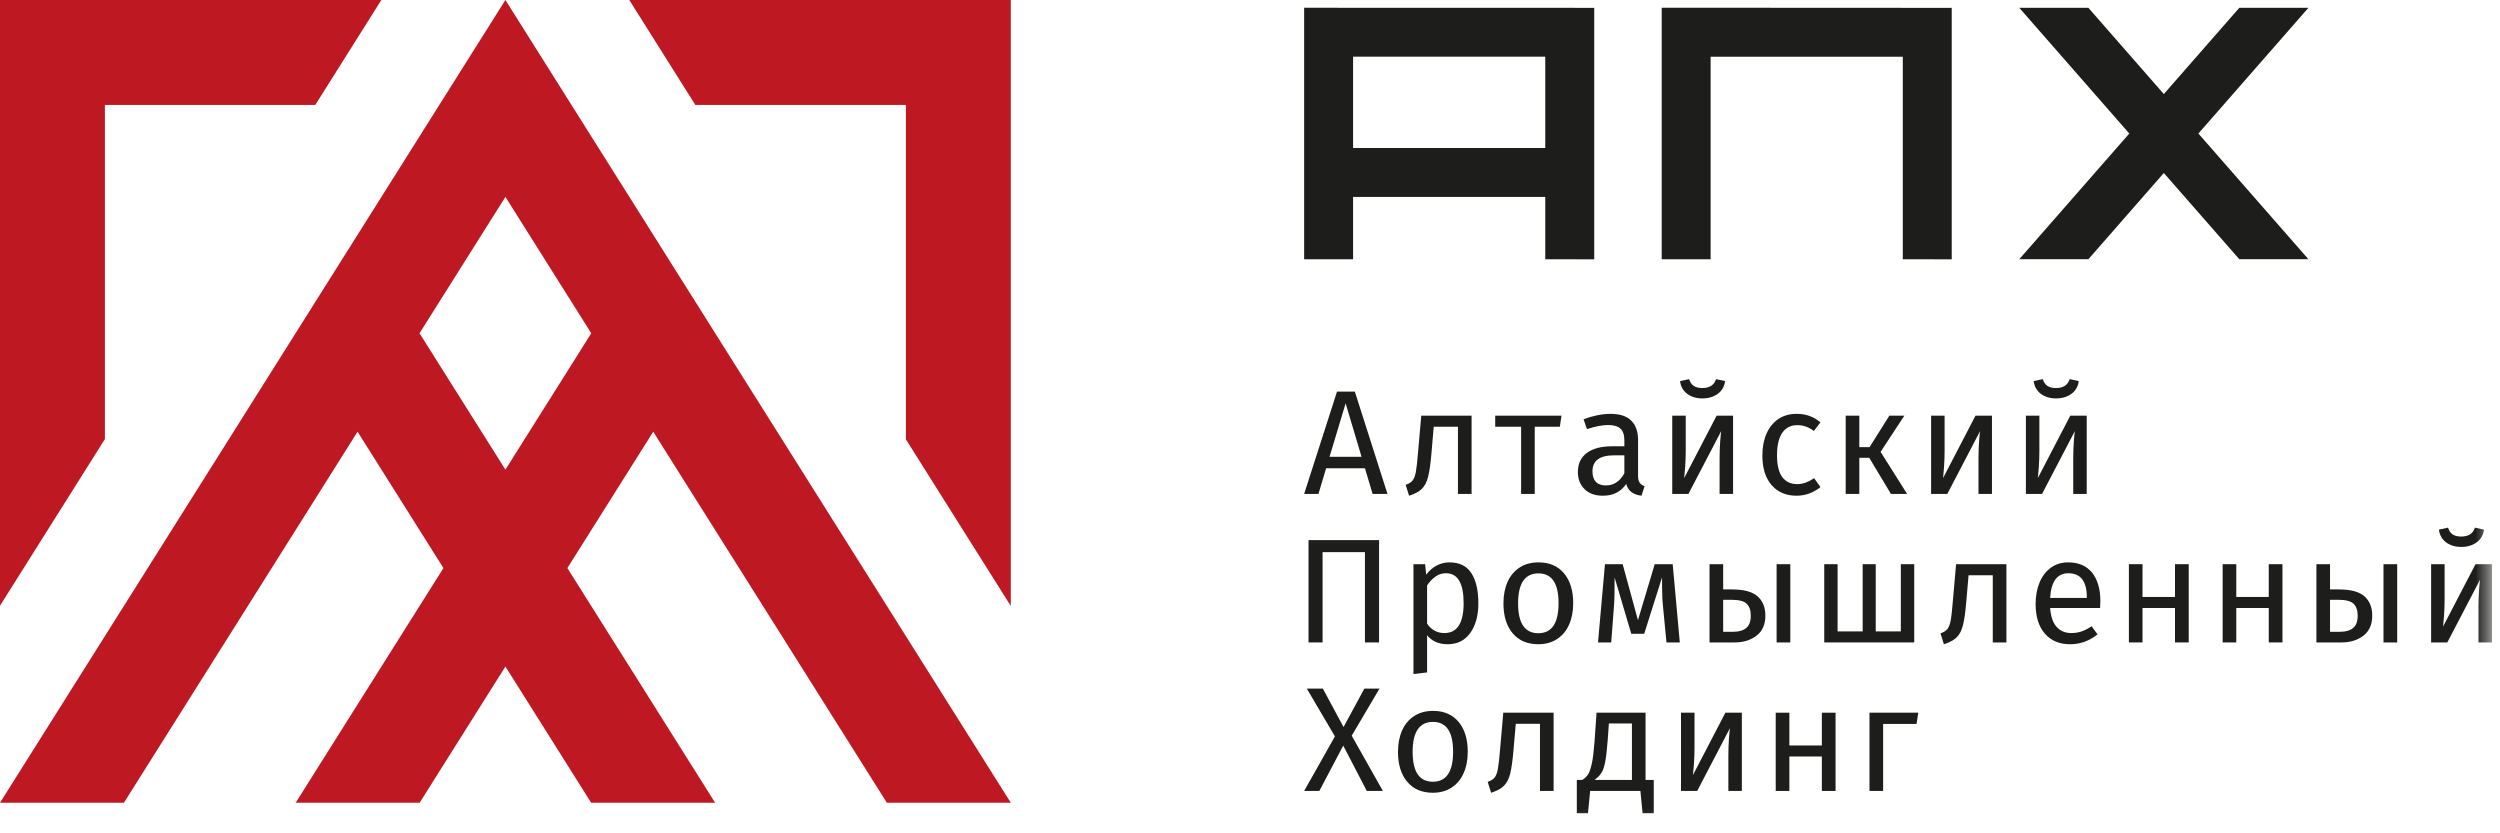
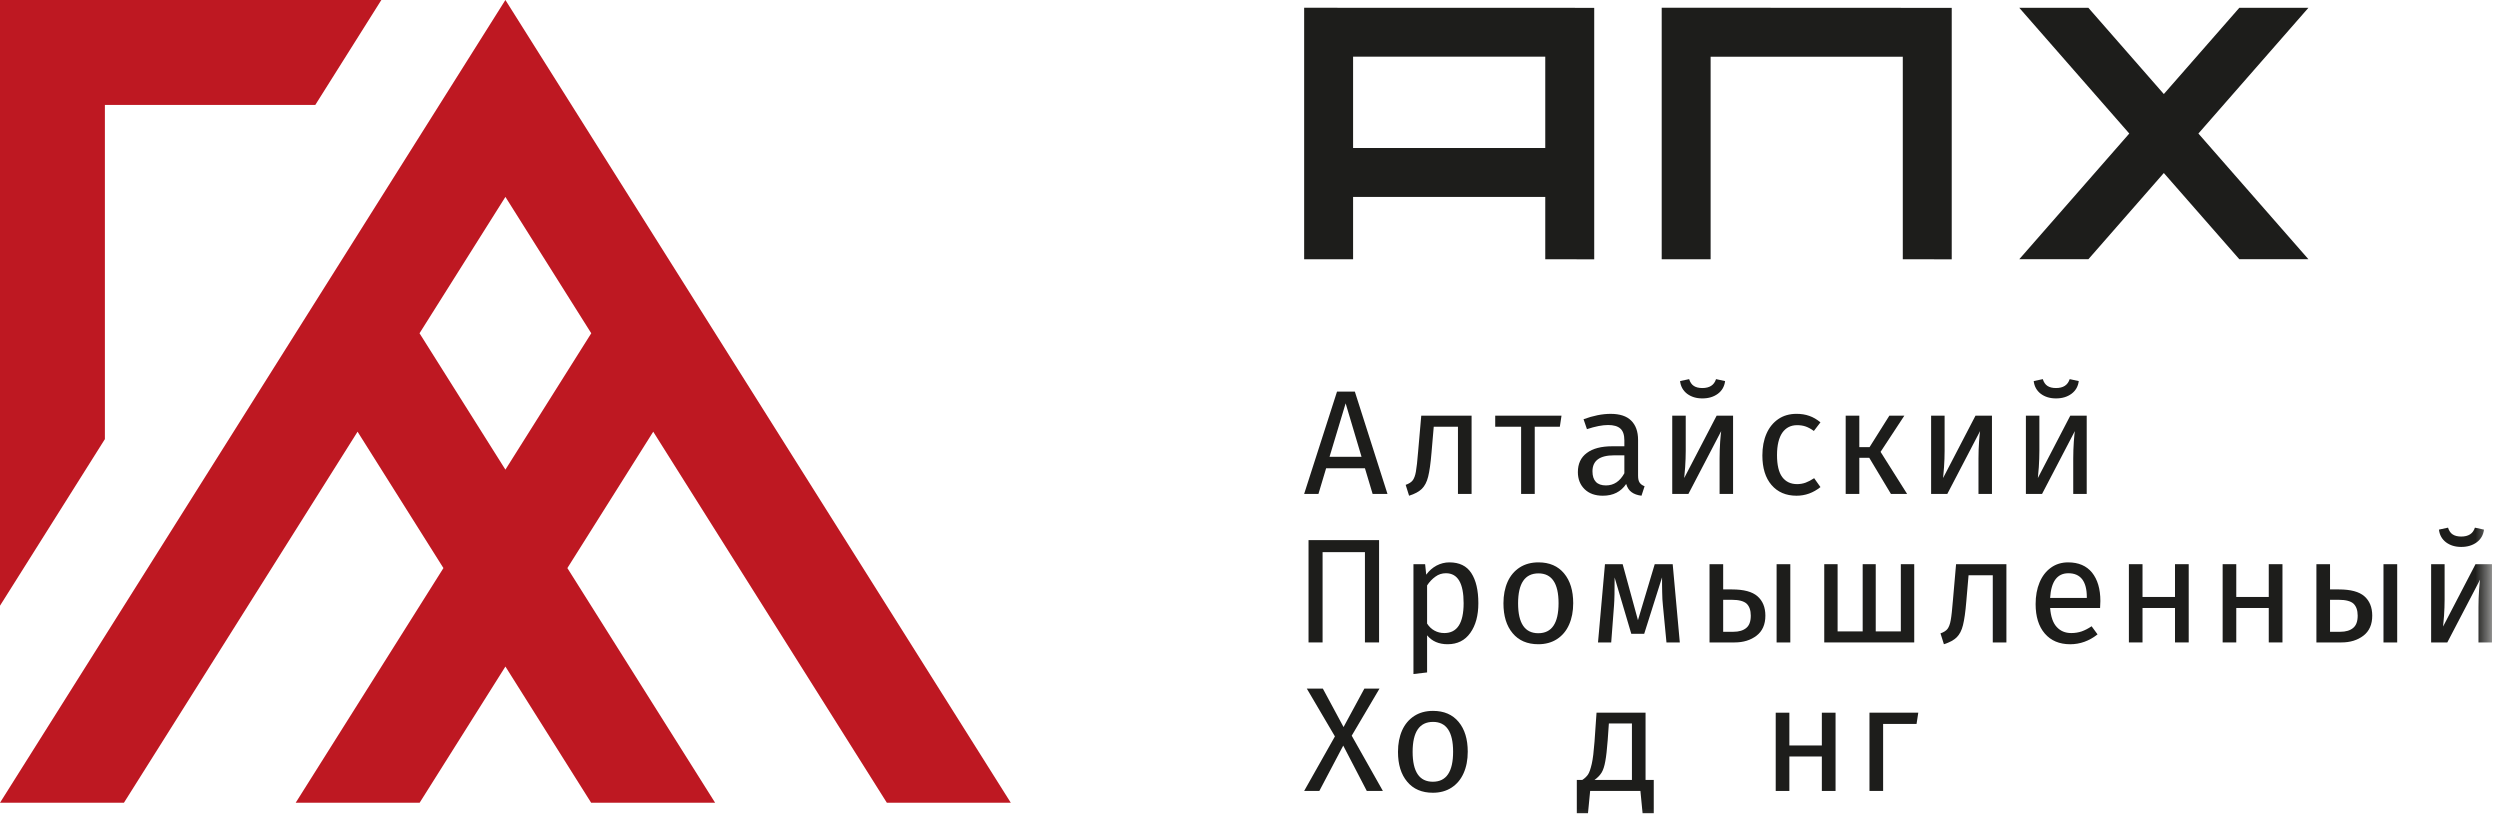
<svg xmlns="http://www.w3.org/2000/svg" width="153" height="51" viewBox="0 0 153 51" fill="none">
  <path fill-rule="evenodd" clip-rule="evenodd" d="M30.93 0L0 49.127H7.585L21.883 26.42L27.138 34.766L18.096 49.127H25.682L30.931 40.792L36.178 49.127H43.765L34.723 34.766L39.978 26.42L54.275 49.127H61.86L30.931 0H30.93ZM25.675 20.396L30.931 12.05L36.185 20.396L30.931 28.742L25.675 20.396Z" fill="#BE1822" />
  <path fill-rule="evenodd" clip-rule="evenodd" d="M0 0V37.069L6.419 26.874V6.422H19.296L23.338 0H0Z" fill="#BE1822" />
-   <path fill-rule="evenodd" clip-rule="evenodd" d="M38.512 0L42.555 6.422H55.441V26.89L61.86 37.085V0H38.512Z" fill="#BE1822" />
  <path fill-rule="evenodd" clip-rule="evenodd" d="M101.696 15.866H104.69V3.472H116.451V15.866L119.446 15.871V0.481L101.696 0.472V15.866Z" fill="#1D1D1B" />
  <path fill-rule="evenodd" clip-rule="evenodd" d="M137.047 0.477L132.426 5.756L127.808 0.477H123.579L130.312 8.172L123.579 15.865H127.809L132.426 10.588L137.047 15.865H141.276L134.542 8.172L141.276 0.477H137.047Z" fill="#1D1D1B" />
  <path fill-rule="evenodd" clip-rule="evenodd" d="M79.814 15.866H82.809V12.052H94.57V15.866L97.566 15.871V0.481L96.388 0.48V0.477H93.823H82.809L79.814 0.472V15.866ZM82.809 9.056H94.57V3.468H82.809V9.056Z" fill="#1D1D1B" />
  <path fill-rule="evenodd" clip-rule="evenodd" d="M81.368 27.955H83.326L82.353 24.684L81.368 27.955ZM84.004 30.227L83.534 28.656H81.159L80.689 30.227H79.814L81.826 23.965H82.916L84.913 30.227H84.004Z" fill="#1D1D1B" />
  <path fill-rule="evenodd" clip-rule="evenodd" d="M90.061 25.439V30.228H89.227V26.118H87.745L87.607 27.72C87.553 28.369 87.483 28.852 87.403 29.171C87.323 29.496 87.194 29.74 87.021 29.913C86.848 30.085 86.586 30.228 86.236 30.338L86.027 29.673C86.231 29.602 86.377 29.508 86.461 29.393C86.546 29.278 86.613 29.1 86.653 28.866C86.697 28.63 86.742 28.217 86.79 27.627L86.981 25.439H90.061Z" fill="#1D1D1B" />
  <path fill-rule="evenodd" clip-rule="evenodd" d="M95.564 25.439L95.462 26.118H93.926V30.228H93.092V26.118H91.507V25.439H95.564Z" fill="#1D1D1B" />
  <path fill-rule="evenodd" clip-rule="evenodd" d="M99.411 28.963V27.866H98.785C97.902 27.866 97.459 28.191 97.459 28.847C97.459 29.131 97.529 29.344 97.667 29.49C97.805 29.637 98.014 29.708 98.284 29.708C98.764 29.708 99.14 29.46 99.411 28.963ZM100.348 29.539C100.414 29.637 100.516 29.708 100.649 29.757L100.459 30.338C100.21 30.307 100.011 30.236 99.859 30.125C99.704 30.019 99.593 29.85 99.522 29.619C99.198 30.099 98.724 30.338 98.093 30.338C97.623 30.338 97.25 30.205 96.974 29.935C96.704 29.668 96.566 29.322 96.566 28.892C96.566 28.381 96.748 27.99 97.117 27.72C97.485 27.444 98.005 27.312 98.675 27.312H99.411V26.956C99.411 26.615 99.331 26.375 99.167 26.229C99.003 26.082 98.75 26.011 98.413 26.011C98.062 26.011 97.632 26.096 97.121 26.264L96.913 25.656C97.508 25.439 98.057 25.328 98.568 25.328C99.132 25.328 99.554 25.465 99.828 25.741C100.108 26.016 100.25 26.411 100.25 26.921V29.109C100.25 29.304 100.281 29.446 100.348 29.539Z" fill="#1D1D1B" />
  <path fill-rule="evenodd" clip-rule="evenodd" d="M103.251 24.099C103.003 23.908 102.856 23.646 102.82 23.322L103.375 23.203C103.438 23.398 103.53 23.535 103.664 23.62C103.792 23.704 103.966 23.748 104.183 23.748C104.4 23.748 104.582 23.704 104.72 23.615C104.862 23.526 104.96 23.389 105.022 23.203L105.576 23.322C105.536 23.646 105.39 23.908 105.133 24.099C104.875 24.289 104.561 24.383 104.183 24.383C103.814 24.383 103.504 24.289 103.251 24.099ZM106.064 30.228H105.239V28.067C105.239 27.703 105.253 27.356 105.274 27.028C105.302 26.7 105.319 26.486 105.337 26.384L103.331 30.228H102.341V25.439H103.167V27.6C103.167 27.924 103.153 28.252 103.131 28.594C103.105 28.941 103.087 29.158 103.073 29.255L105.058 25.439H106.064V30.228Z" fill="#1D1D1B" />
  <path fill-rule="evenodd" clip-rule="evenodd" d="M110.728 25.452C110.963 25.532 111.19 25.665 111.412 25.847L111.008 26.375C110.839 26.251 110.675 26.162 110.515 26.104C110.356 26.047 110.178 26.02 109.983 26.02C109.597 26.02 109.295 26.175 109.078 26.481C108.865 26.792 108.753 27.249 108.753 27.852C108.753 28.461 108.86 28.909 109.073 29.197C109.287 29.481 109.588 29.628 109.983 29.628C110.169 29.628 110.342 29.597 110.502 29.539C110.658 29.481 110.835 29.392 111.026 29.265L111.412 29.81C110.972 30.161 110.485 30.338 109.948 30.338C109.299 30.338 108.79 30.116 108.416 29.681C108.043 29.246 107.857 28.642 107.857 27.875C107.857 27.365 107.942 26.921 108.11 26.539C108.279 26.153 108.523 25.86 108.833 25.647C109.144 25.434 109.517 25.327 109.948 25.327C110.231 25.327 110.494 25.368 110.728 25.452Z" fill="#1D1D1B" />
  <path fill-rule="evenodd" clip-rule="evenodd" d="M116.546 25.439L115.091 27.654L116.715 30.228H115.725L114.399 28.018H113.79V30.228H112.956V25.439H113.79V27.366H114.416L115.628 25.439H116.546Z" fill="#1D1D1B" />
  <path fill-rule="evenodd" clip-rule="evenodd" d="M121.908 30.228H121.083V28.067C121.083 27.703 121.096 27.356 121.118 27.028C121.144 26.7 121.162 26.486 121.18 26.384L119.175 30.228H118.184V25.439H119.01V27.6C119.01 27.924 118.997 28.252 118.974 28.594C118.948 28.941 118.93 29.158 118.917 29.255L120.9 25.439H121.908V30.228Z" fill="#1D1D1B" />
  <path fill-rule="evenodd" clip-rule="evenodd" d="M124.894 24.099C124.646 23.908 124.499 23.646 124.463 23.322L125.019 23.203C125.081 23.398 125.174 23.535 125.307 23.62C125.436 23.704 125.609 23.748 125.827 23.748C126.043 23.748 126.226 23.704 126.364 23.615C126.505 23.526 126.603 23.389 126.665 23.203L127.22 23.322C127.18 23.646 127.034 23.908 126.776 24.099C126.519 24.289 126.204 24.383 125.827 24.383C125.457 24.383 125.147 24.289 124.894 24.099ZM127.707 30.228H126.882V28.067C126.882 27.703 126.896 27.356 126.918 27.028C126.945 26.7 126.962 26.486 126.98 26.384L124.974 30.228H123.985V25.439H124.81V27.6C124.81 27.924 124.796 28.252 124.775 28.594C124.748 28.941 124.73 29.158 124.717 29.255L126.701 25.439H127.707V30.228Z" fill="#1D1D1B" />
  <path fill-rule="evenodd" clip-rule="evenodd" d="M84.399 33.055V39.317H83.534V33.791H80.942V39.317H80.082V33.055H84.399Z" fill="#1D1D1B" />
  <path fill-rule="evenodd" clip-rule="evenodd" d="M89.574 36.915C89.574 35.694 89.215 35.082 88.491 35.082C88.256 35.082 88.039 35.148 87.847 35.291C87.652 35.429 87.484 35.606 87.338 35.828V38.162C87.457 38.349 87.608 38.495 87.79 38.593C87.972 38.694 88.172 38.743 88.393 38.743C89.179 38.743 89.574 38.136 89.574 36.915ZM90.045 35.073C90.329 35.509 90.475 36.121 90.475 36.915C90.475 37.67 90.311 38.273 89.982 38.734C89.654 39.196 89.192 39.427 88.594 39.427C88.056 39.427 87.639 39.245 87.338 38.881V41.153L86.503 41.251V34.527H87.218L87.284 35.171C87.457 34.932 87.671 34.745 87.919 34.612C88.168 34.483 88.429 34.417 88.7 34.417C89.312 34.417 89.761 34.634 90.045 35.073Z" fill="#1D1D1B" />
  <path fill-rule="evenodd" clip-rule="evenodd" d="M92.907 36.924C92.907 38.145 93.32 38.753 94.145 38.753C94.97 38.753 95.384 38.14 95.384 36.915C95.384 35.699 94.97 35.091 94.154 35.091C93.324 35.091 92.907 35.704 92.907 36.924ZM95.72 35.091C96.094 35.539 96.28 36.148 96.28 36.915C96.28 37.412 96.195 37.852 96.027 38.229C95.858 38.611 95.61 38.903 95.29 39.112C94.97 39.32 94.589 39.427 94.145 39.427C93.47 39.427 92.947 39.201 92.574 38.753C92.197 38.305 92.011 37.696 92.011 36.924C92.011 36.427 92.095 35.992 92.263 35.611C92.432 35.234 92.68 34.941 93 34.732C93.32 34.524 93.706 34.417 94.154 34.417C94.829 34.417 95.347 34.643 95.72 35.091Z" fill="#1D1D1B" />
  <path fill-rule="evenodd" clip-rule="evenodd" d="M102.804 39.317H101.988L101.77 37.053C101.743 36.818 101.73 36.556 101.726 36.268C101.717 35.979 101.717 35.669 101.717 35.336L100.625 38.789H99.835L98.815 35.344C98.815 36.143 98.806 36.712 98.779 37.045L98.606 39.317H97.798L98.224 34.528H99.307L100.243 37.955L101.269 34.528H102.369L102.804 39.317Z" fill="#1D1D1B" />
  <mask id="mask0_4009_1830" style="mask-type:luminance" maskUnits="userSpaceOnUse" x="0" y="0" width="153" height="51">
    <path fill-rule="evenodd" clip-rule="evenodd" d="M0 50.768H152.508V1H0V50.768Z" fill="white" />
  </mask>
  <g mask="url(#mask0_4009_1830)">
    <path fill-rule="evenodd" clip-rule="evenodd" d="M108.728 39.317H109.567V34.528H108.728V39.317ZM106.869 38.433C107.055 38.283 107.148 38.034 107.148 37.679C107.148 37.346 107.059 37.102 106.891 36.942C106.717 36.787 106.416 36.708 105.995 36.708H105.458V38.665H106.083C106.424 38.665 106.687 38.585 106.869 38.433ZM107.556 36.49C107.876 36.769 108.041 37.165 108.041 37.679C108.041 38.22 107.858 38.628 107.499 38.904C107.139 39.179 106.691 39.317 106.159 39.317H104.623V34.528H105.458V36.073H106.004C106.717 36.073 107.237 36.211 107.556 36.49Z" fill="#1D1D1B" />
    <path fill-rule="evenodd" clip-rule="evenodd" d="M117.151 34.528V39.317H111.644V34.528H112.461V38.642H113.996V34.528H114.795V38.642H116.331V34.528H117.151Z" fill="#1D1D1B" />
    <path fill-rule="evenodd" clip-rule="evenodd" d="M122.792 34.528V39.317H121.958V35.208H120.476L120.338 36.809C120.285 37.458 120.214 37.941 120.134 38.26C120.054 38.585 119.926 38.829 119.752 39.002C119.579 39.174 119.317 39.317 118.967 39.427L118.758 38.762C118.962 38.691 119.108 38.598 119.193 38.482C119.277 38.367 119.344 38.189 119.384 37.955C119.429 37.719 119.473 37.306 119.521 36.716L119.712 34.528H122.792Z" fill="#1D1D1B" />
    <path fill-rule="evenodd" clip-rule="evenodd" d="M127.713 36.533C127.713 36.063 127.62 35.705 127.434 35.456C127.242 35.208 126.963 35.083 126.586 35.083C125.902 35.083 125.529 35.584 125.468 36.592H127.713V36.533ZM128.525 37.209H125.468C125.508 37.736 125.641 38.123 125.871 38.371C126.098 38.62 126.395 38.743 126.759 38.743C126.989 38.743 127.202 38.709 127.398 38.642C127.589 38.575 127.793 38.472 128.006 38.327L128.37 38.824C127.859 39.227 127.3 39.428 126.696 39.428C126.031 39.428 125.512 39.206 125.139 38.77C124.767 38.336 124.58 37.736 124.58 36.972C124.58 36.475 124.66 36.032 124.819 35.651C124.98 35.264 125.21 34.964 125.512 34.745C125.81 34.528 126.164 34.417 126.568 34.417C127.207 34.417 127.691 34.626 128.032 35.042C128.37 35.465 128.543 36.041 128.543 36.782C128.543 36.92 128.534 37.062 128.525 37.209Z" fill="#1D1D1B" />
    <path fill-rule="evenodd" clip-rule="evenodd" d="M133.11 39.317V37.209H131.122V39.317H130.288V34.528H131.122V36.534H133.11V34.528H133.949V39.317H133.11Z" fill="#1D1D1B" />
    <path fill-rule="evenodd" clip-rule="evenodd" d="M138.848 39.317V37.209H136.86V39.317H136.026V34.528H136.86V36.534H138.848V34.528H139.687V39.317H138.848Z" fill="#1D1D1B" />
    <path fill-rule="evenodd" clip-rule="evenodd" d="M145.869 39.317H146.708V34.528H145.869V39.317ZM144.009 38.433C144.196 38.283 144.29 38.034 144.29 37.679C144.29 37.346 144.201 37.102 144.032 36.942C143.859 36.787 143.557 36.708 143.135 36.708H142.598V38.665H143.224C143.566 38.665 143.828 38.585 144.009 38.433ZM144.698 36.49C145.017 36.769 145.181 37.165 145.181 37.679C145.181 38.22 145 38.628 144.64 38.904C144.28 39.179 143.832 39.317 143.299 39.317H141.764V34.528H142.598V36.073H143.144C143.859 36.073 144.378 36.211 144.698 36.49Z" fill="#1D1D1B" />
    <path fill-rule="evenodd" clip-rule="evenodd" d="M149.695 33.188C149.446 32.997 149.299 32.735 149.264 32.412L149.819 32.292C149.882 32.487 149.974 32.625 150.107 32.709C150.236 32.792 150.409 32.837 150.627 32.837C150.844 32.837 151.026 32.792 151.164 32.704C151.305 32.616 151.403 32.478 151.466 32.292L152.02 32.412C151.98 32.735 151.834 32.997 151.577 33.188C151.319 33.378 151.004 33.472 150.627 33.472C150.258 33.472 149.948 33.378 149.695 33.188ZM152.508 39.317H151.683V37.156C151.683 36.792 151.696 36.445 151.718 36.117C151.745 35.789 151.762 35.576 151.781 35.473L149.775 39.317H148.785V34.528H149.61V36.689C149.61 37.013 149.597 37.341 149.575 37.683C149.549 38.03 149.531 38.247 149.517 38.344L151.501 34.528H152.508V39.317Z" fill="#1D1D1B" />
    <path fill-rule="evenodd" clip-rule="evenodd" d="M82.725 45.024L84.633 48.406H83.648L82.206 45.631L80.743 48.406H79.814L81.697 45.068L79.978 42.144H80.959L82.225 44.496L83.498 42.144H84.425L82.725 45.024Z" fill="#1D1D1B" />
    <path fill-rule="evenodd" clip-rule="evenodd" d="M86.453 46.013C86.453 47.234 86.866 47.842 87.691 47.842C88.517 47.842 88.93 47.229 88.93 46.004C88.93 44.788 88.517 44.18 87.7 44.18C86.871 44.18 86.453 44.793 86.453 46.013ZM89.267 44.18C89.64 44.628 89.826 45.237 89.826 46.004C89.826 46.501 89.742 46.941 89.573 47.318C89.404 47.7 89.156 47.992 88.837 48.201C88.517 48.409 88.136 48.516 87.691 48.516C87.017 48.516 86.493 48.29 86.121 47.842C85.743 47.394 85.557 46.785 85.557 46.013C85.557 45.516 85.641 45.081 85.809 44.7C85.978 44.323 86.227 44.03 86.547 43.821C86.866 43.613 87.252 43.506 87.7 43.506C88.375 43.506 88.894 43.732 89.267 44.18Z" fill="#1D1D1B" />
-     <path fill-rule="evenodd" clip-rule="evenodd" d="M95.081 43.617V48.406H94.246V44.297H92.765L92.627 45.898C92.573 46.547 92.502 47.029 92.423 47.349C92.343 47.673 92.214 47.917 92.041 48.09C91.868 48.263 91.605 48.406 91.255 48.516L91.047 47.85C91.251 47.779 91.397 47.687 91.481 47.571C91.566 47.456 91.633 47.278 91.673 47.044C91.717 46.807 91.762 46.395 91.81 45.804L92.001 43.617H95.081Z" fill="#1D1D1B" />
    <path fill-rule="evenodd" clip-rule="evenodd" d="M99.874 44.278H98.463L98.392 45.291C98.347 45.854 98.303 46.284 98.245 46.586C98.191 46.892 98.116 47.123 98.015 47.288C97.912 47.452 97.77 47.598 97.584 47.731H99.874V44.278ZM101.21 47.731V49.768H100.526L100.393 48.406H97.317L97.185 49.768H96.501V47.731H96.838C96.984 47.638 97.096 47.527 97.185 47.403C97.269 47.278 97.344 47.061 97.415 46.751C97.486 46.444 97.539 45.992 97.584 45.397L97.708 43.617H100.708V47.731H101.21Z" fill="#1D1D1B" />
-     <path fill-rule="evenodd" clip-rule="evenodd" d="M106.601 48.406H105.776V46.245C105.776 45.88 105.789 45.533 105.811 45.206C105.837 44.877 105.856 44.664 105.873 44.562L103.868 48.406H102.877V43.617H103.704V45.778C103.704 46.102 103.69 46.429 103.667 46.772C103.641 47.118 103.623 47.337 103.61 47.432L105.594 43.617H106.601V48.406Z" fill="#1D1D1B" />
    <path fill-rule="evenodd" clip-rule="evenodd" d="M111.497 48.406V46.297H109.509V48.406H108.674V43.617H109.509V45.623H111.497V43.617H112.336V48.406H111.497Z" fill="#1D1D1B" />
    <path fill-rule="evenodd" clip-rule="evenodd" d="M115.247 48.406H114.412V43.617H117.399L117.293 44.304H115.247V48.406Z" fill="#1D1D1B" />
  </g>
</svg>